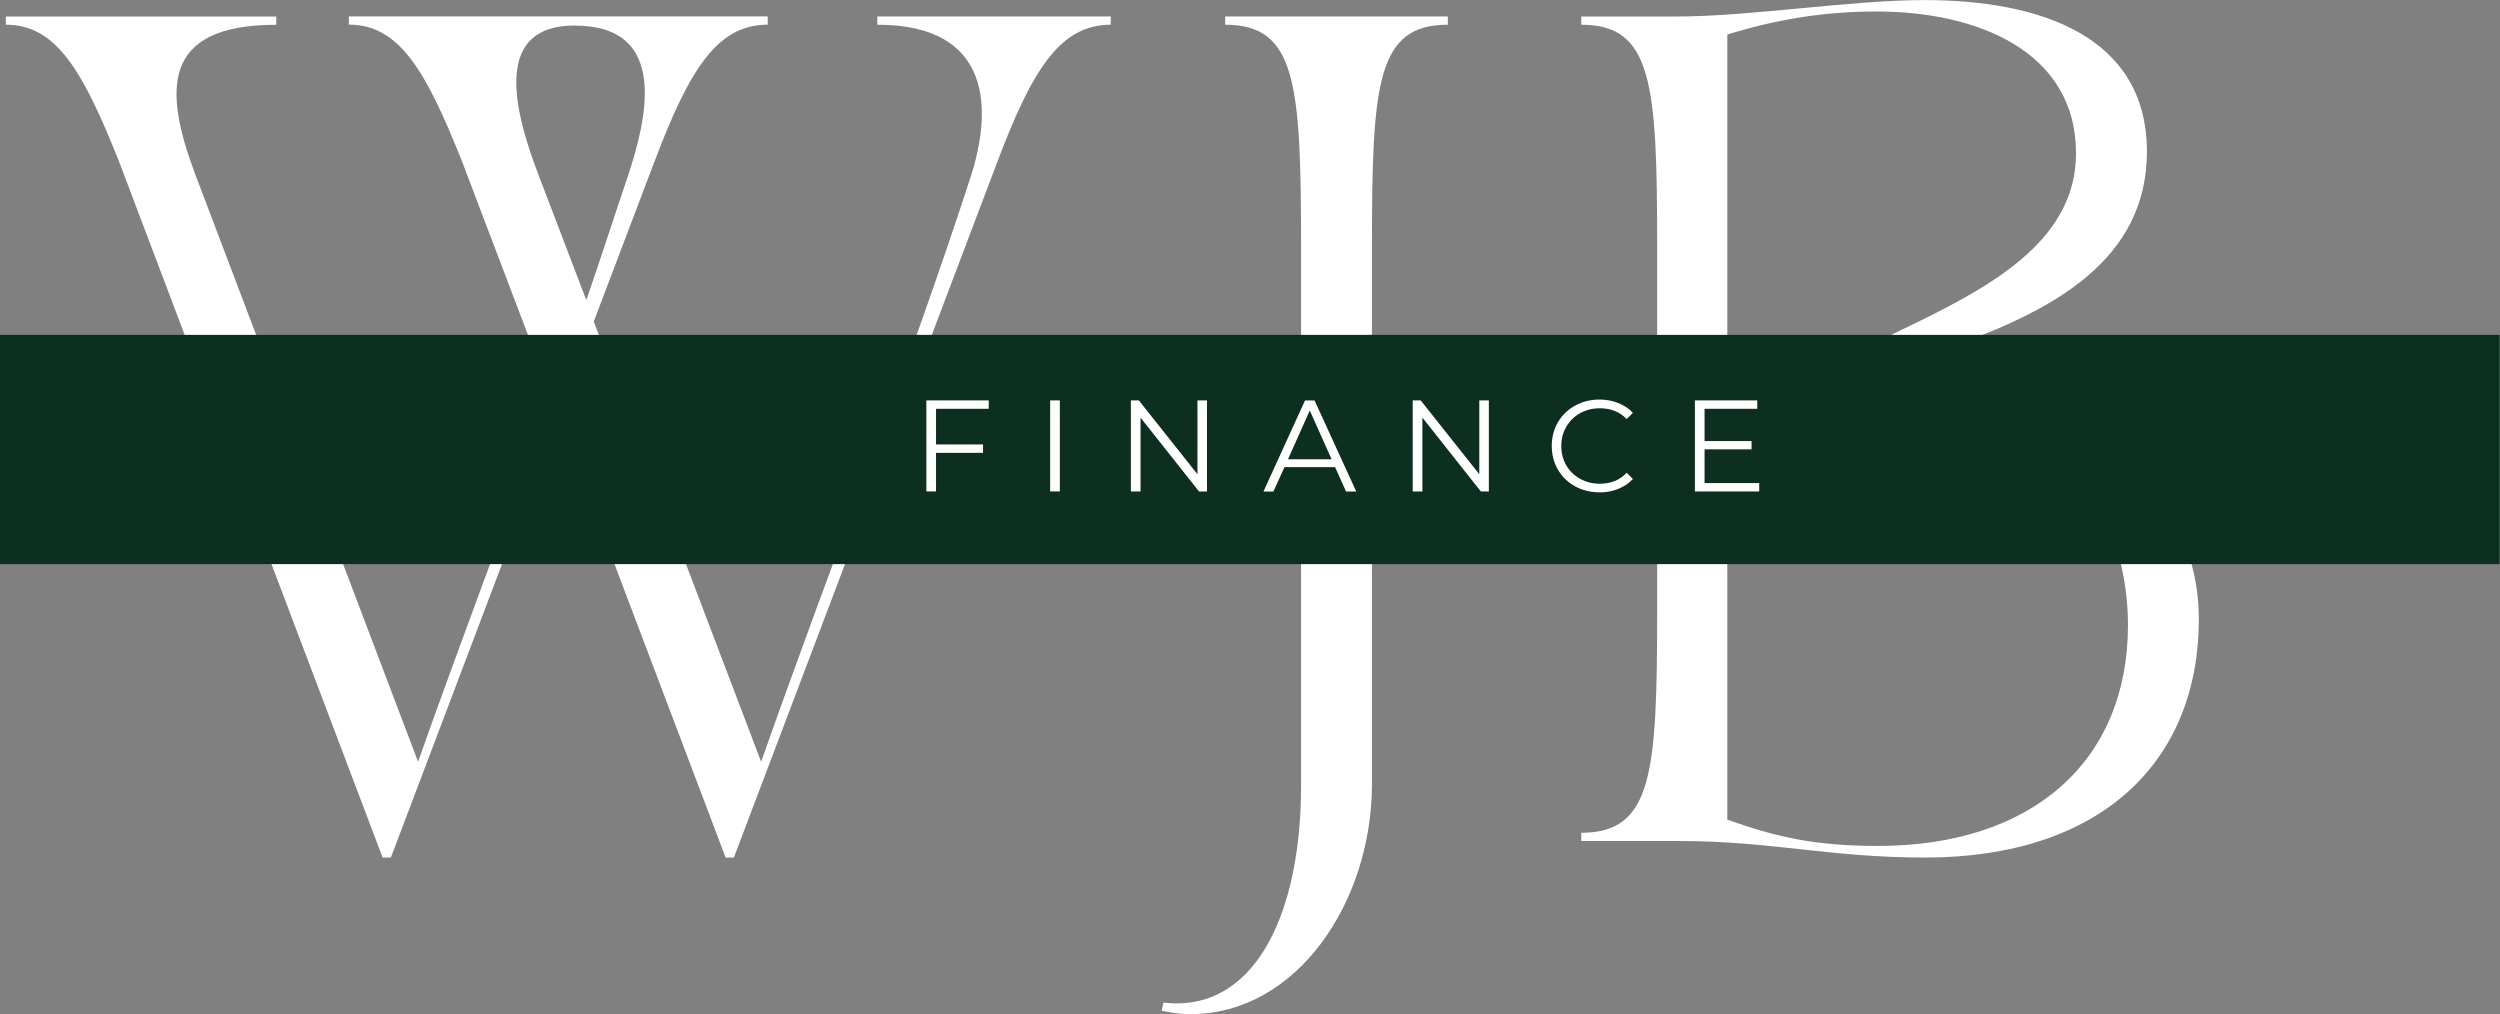
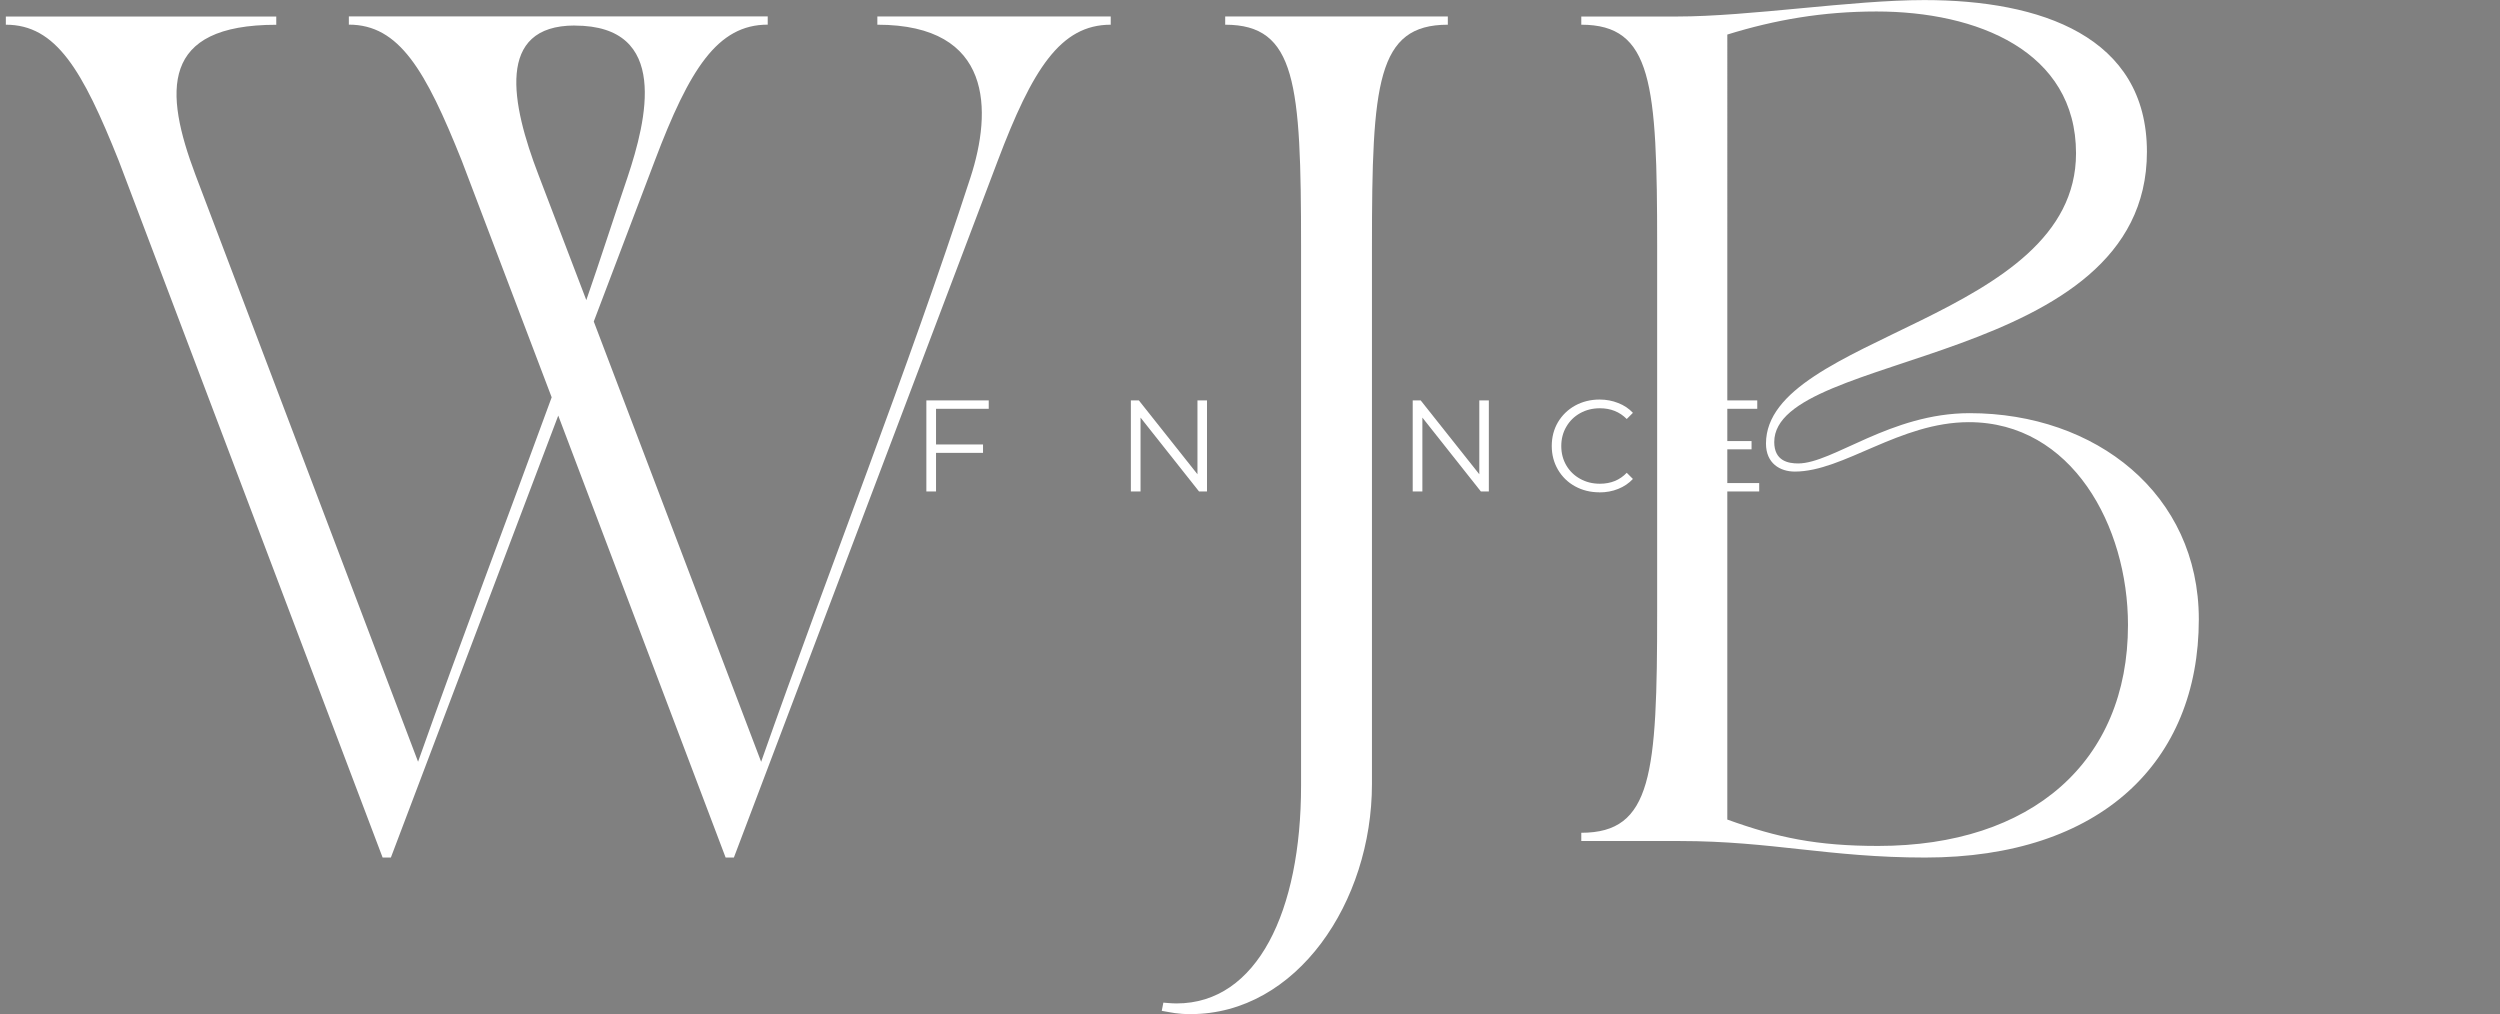
<svg xmlns="http://www.w3.org/2000/svg" id="Layer_1" data-name="Layer 1" viewBox="0 0 372.37 151.06">
  <rect x="0" y="0" width="372.37" height="151.06" fill="#808080" stroke="none" />
  <defs>
    <style>
      .cls-1 {
        fill: #fff;
      }

      .cls-2 {
        clip-path: url(#clippath);
      }

      .cls-3 {
        fill: none;
      }

      .cls-4 {
        fill: #0d2f20;
      }
    </style>
    <clipPath id="clippath">
      <rect class="cls-3" y="49.88" width="372.31" height="34.15" />
    </clipPath>
  </defs>
  <path class="cls-1" d="m.87,3.68c7.49,0,11.42,6.76,16.82,20.27l39.3,103.78h1.23l24.93-65.83,24.93,65.83h1.23l39.3-103.78c5.16-13.63,9.33-20.27,16.83-20.27v-1.23h-34.76v1.23c17.31,0,17.07,12.9,13.88,22.72-9.46,29.11-21,58.09-31.19,87.07l-24.93-65.58,9.09-23.95c5.16-13.63,9.33-20.27,16.82-20.27v-1.23h-62.39v1.23c7.49,0,11.42,6.76,16.82,20.27l13.39,35.24c-6.64,18.18-13.51,36.23-19.9,54.28L29.11,26.04c-4.67-12.41-5.28-22.35,12.04-22.35v-1.23H.87v1.23Zm84.74.13c14.24,0,10.68,14.13,7.86,22.59-2.09,6.14-4.05,12.28-6.14,18.3l-7.13-18.67c-4.05-10.56-6.39-22.23,5.41-22.23Z" />
  <path class="cls-1" d="m173.03,150.56c1.47.25,2.33.49,4.3.49,15.84,0,27.02-16.7,27.02-34.27V36.6c0-24.2.73-32.92,11.3-32.92v-1.23h-33.16v1.23c10.56,0,11.3,8.72,11.3,32.92v80.44c0,18.67-6.51,32.42-18.55,32.42-.73,0-1.96-.12-1.96-.12l-.24,1.22Z" />
  <path class="cls-1" d="m235.53,2.45v1.23c10.56,0,11.3,8.72,11.3,32.92v54.53c0,24.19-.74,32.91-11.3,32.91v1.23h14.74c13.51,0,22.23,2.46,36.47,2.46,26.16,0,40.77-14.25,40.77-35.49,0-18.67-15.35-30.7-34.14-30.7-11.79,0-20.39,7.49-25.54,7.49-1.47,0-3.56-.37-3.56-3.19,0-13.64,55.51-11.18,55.51-43.23,0-17.2-15.84-22.6-33.16-22.6-10.81,0-26.03,2.45-36.84,2.45h-14.25Zm21.74,2.7c7.13-2.21,14.24-3.44,22.23-3.44,14.98,0,29.72,5.9,29.72,21.13,0,24.81-46.18,27.14-46.18,43.23,0,2.95,2.09,4.17,4.3,4.17,7.25,0,15.6-7.36,25.92-7.36,15.35,0,23.7,15.47,23.7,30.21,0,20.39-14.37,32.91-37.21,32.91-9.09,0-14.98-1.22-22.47-3.93V5.16Z" />
  <g class="cls-2">
-     <path class="cls-4" d="m0,49.88h372.37v34.15H0v-34.15Z" />
-   </g>
-   <path class="cls-1" d="m139.42,60.89v5.31h7v1.25h-7v5.75h-1.44v-13.56h9.29v1.25h-7.85Z" />
-   <path class="cls-1" d="m156.42,59.64h1.44v13.56h-1.44v-13.56Z" />
+     </g>
+   <path class="cls-1" d="m139.42,60.89v5.31h7v1.25h-7v5.75h-1.44v-13.56h9.29v1.25Z" />
  <path class="cls-1" d="m179.78,59.64v13.56h-1.19l-8.71-11v11h-1.44v-13.56h1.19l8.73,11v-11h1.42Z" />
-   <path class="cls-1" d="m198.86,69.58h-7.54l-1.65,3.63h-1.48l6.19-13.56h1.42l6.21,13.56h-1.52l-1.63-3.63Zm-.52-1.17l-3.25-7.27-3.25,7.27h6.5Z" />
  <path class="cls-1" d="m221.76,59.64v13.56h-1.19l-8.71-11v11h-1.44v-13.56h1.19l8.73,11v-11h1.42Z" />
  <path class="cls-1" d="m238.24,73.33c-1.35,0-2.56-.3-3.65-.9-1.07-.59-1.92-1.42-2.54-2.48-.61-1.05-.92-2.23-.92-3.52s.3-2.48.92-3.54c.63-1.05,1.48-1.88,2.56-2.48,1.08-.59,2.3-.9,3.65-.9,1,0,1.92.18,2.77.52.86.33,1.59.82,2.19,1.46l-.92.92c-1.06-1.07-2.39-1.6-4-1.6-1.08,0-2.06.24-2.94.73-.88.49-1.56,1.16-2.06,2.02-.5.85-.75,1.81-.75,2.88s.25,2.02.75,2.88c.5.85,1.19,1.52,2.06,2,.88.49,1.85.73,2.94.73,1.63,0,2.96-.54,4-1.63l.92.92c-.6.64-1.33,1.14-2.19,1.48-.86.35-1.79.52-2.79.52Z" />
  <path class="cls-1" d="m262.03,71.95v1.25h-9.58v-13.56h9.29v1.25h-7.85v4.81h7v1.23h-7v5.02h8.15Z" />
</svg>